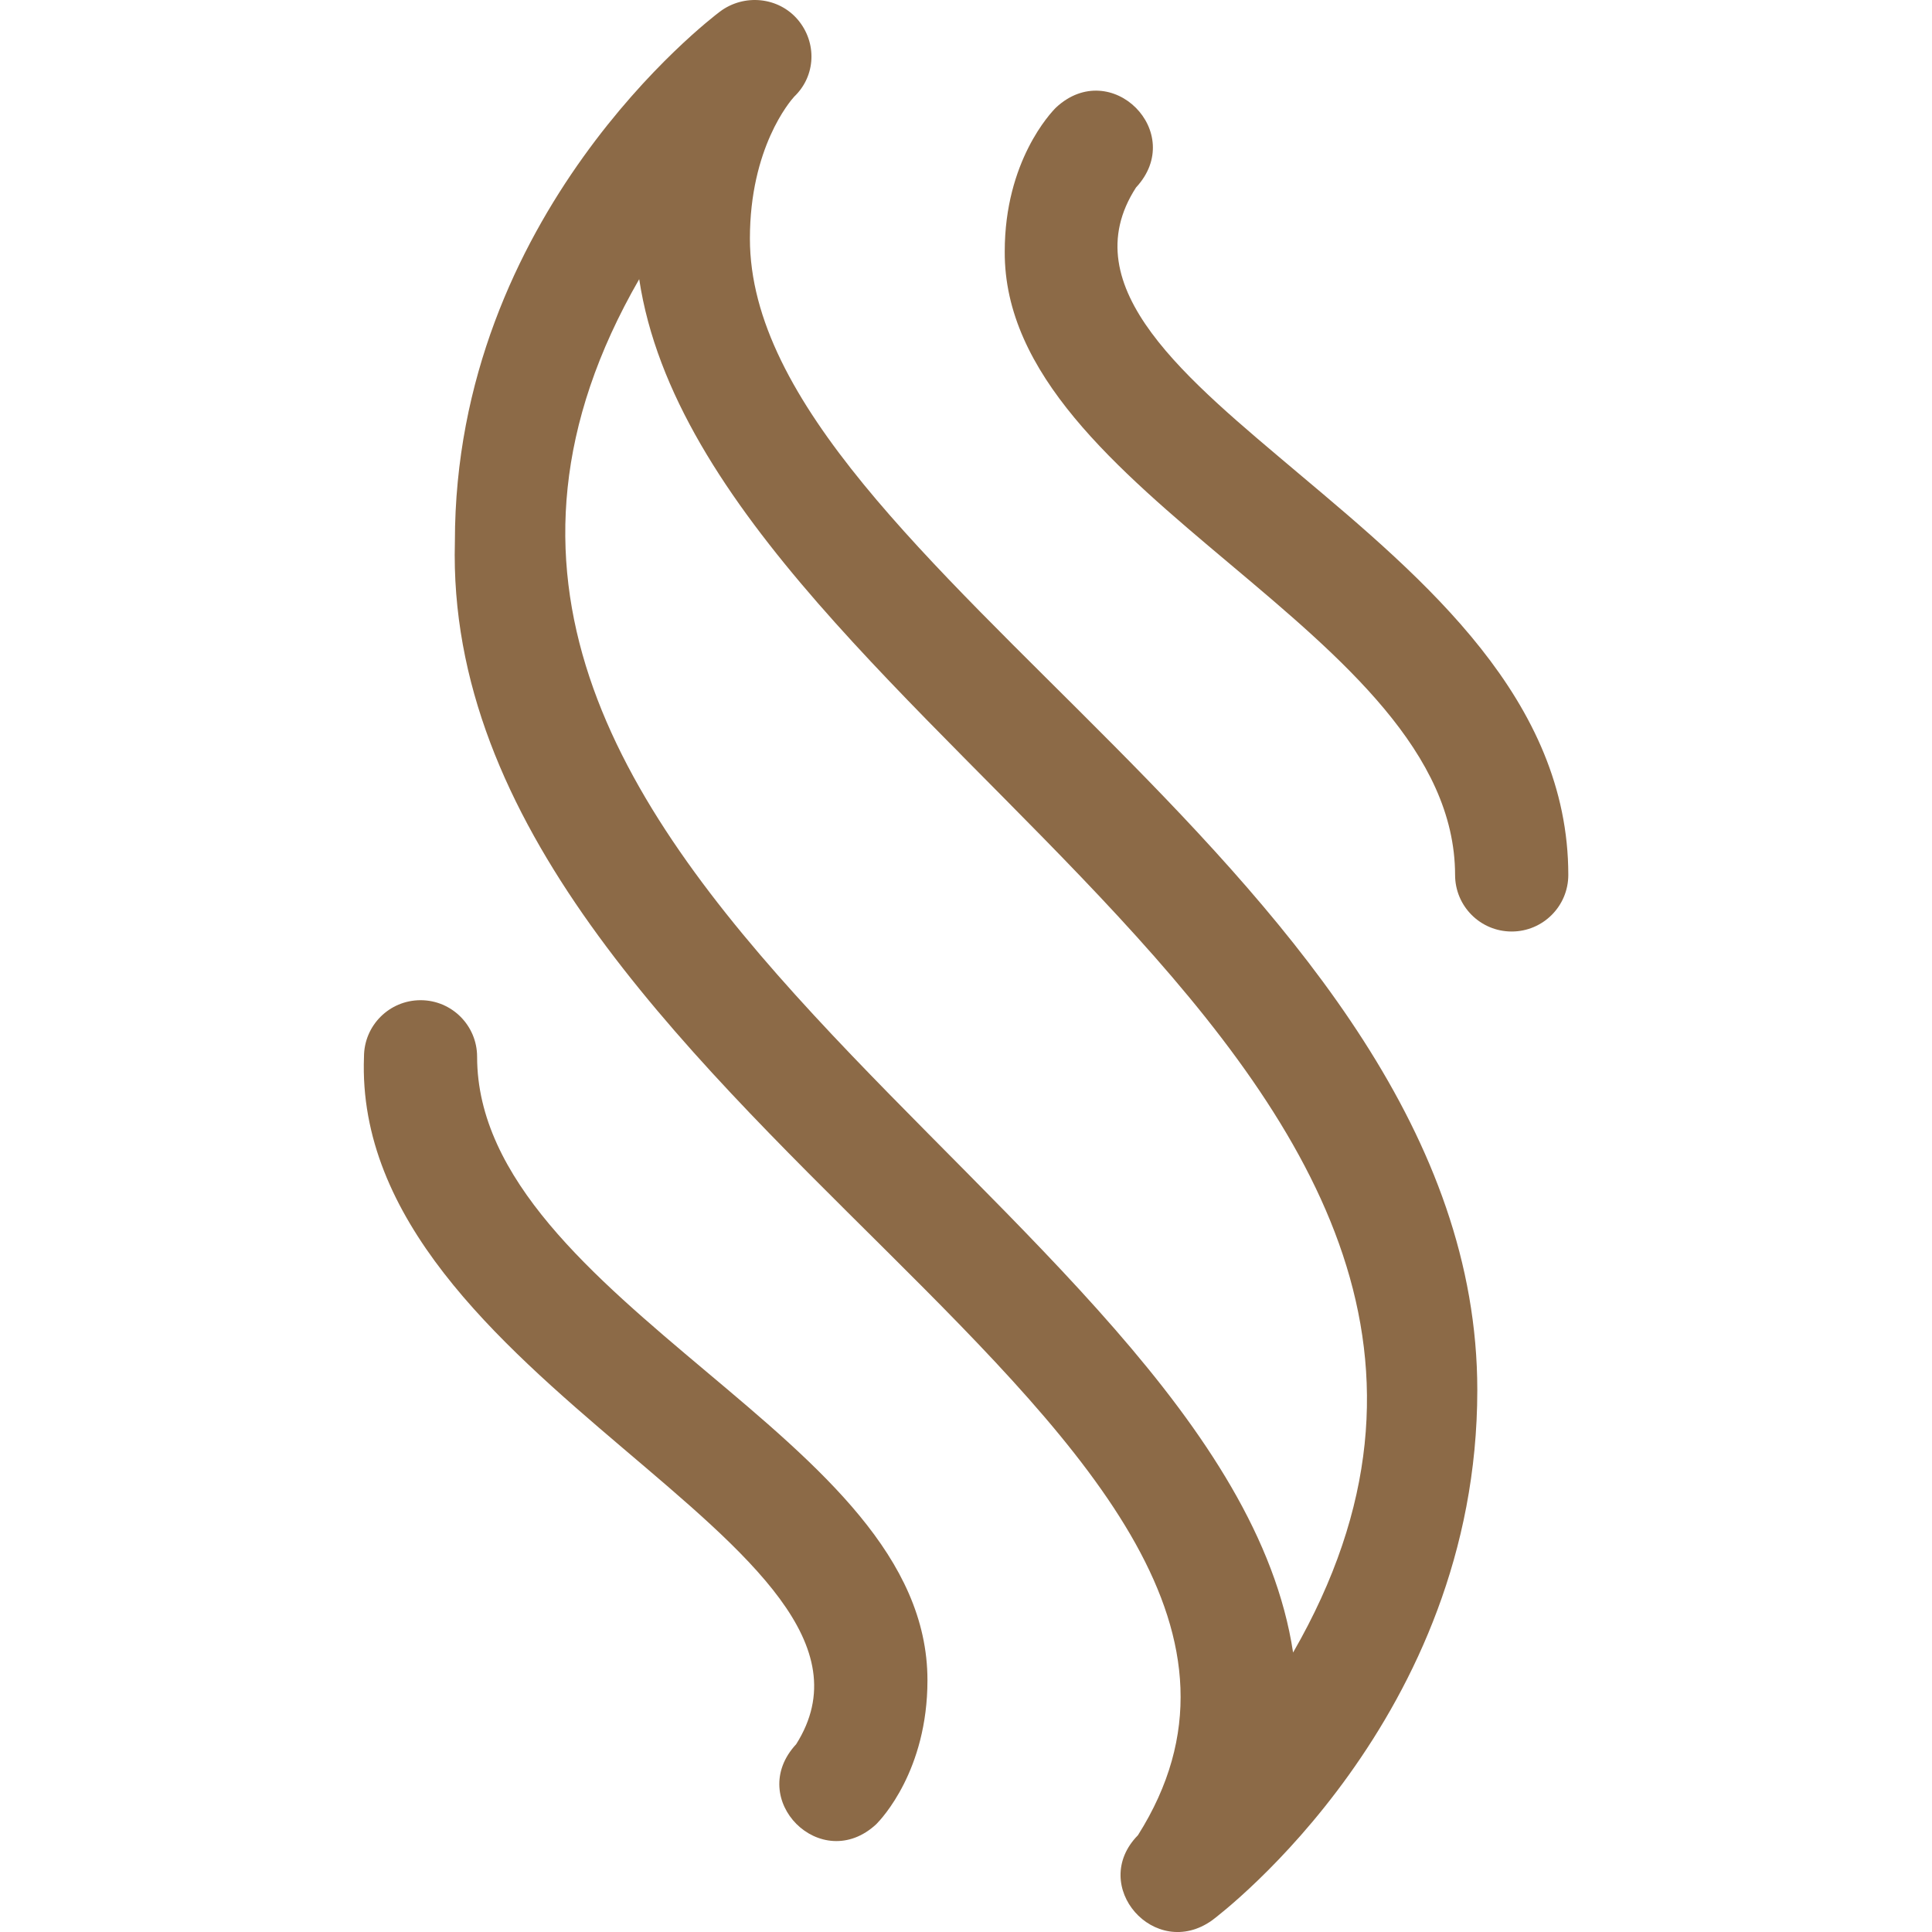
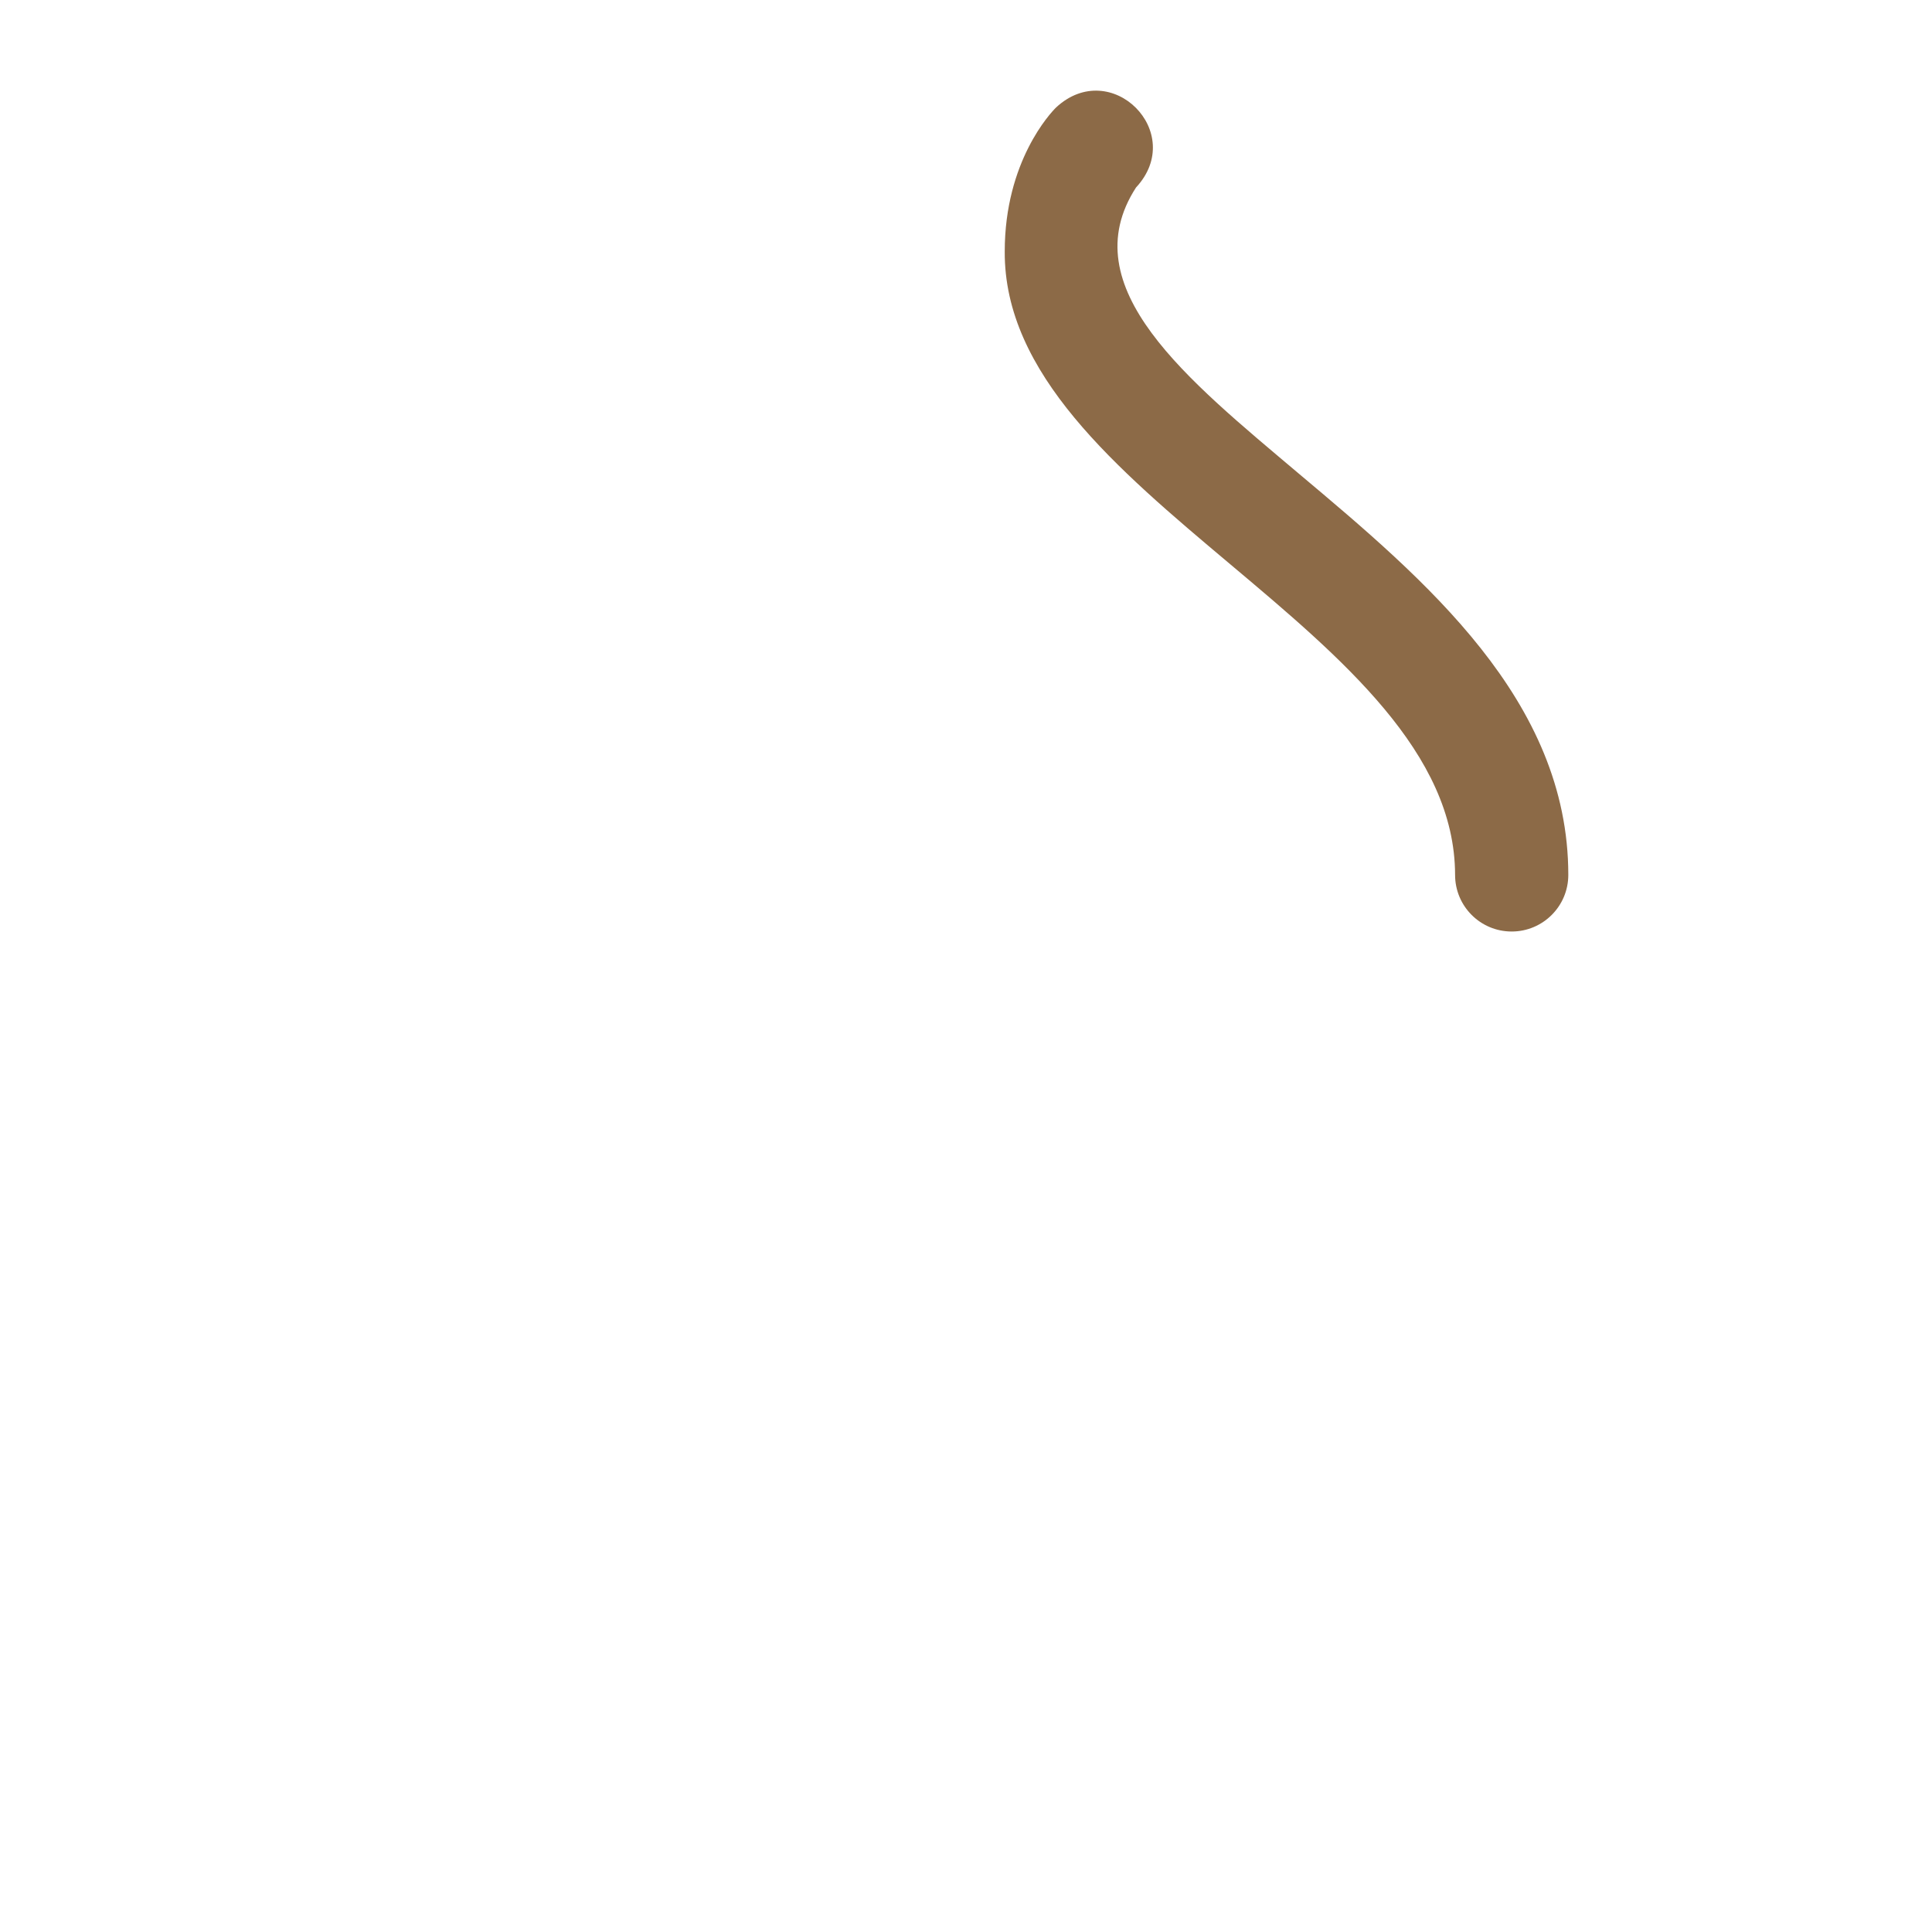
<svg xmlns="http://www.w3.org/2000/svg" fill="none" viewBox="0 0 20 20" height="20" width="20">
-   <path fill="#8C6A47" d="M7.763 2.47C7.763 1.531 8.178 1.048 8.222 1C8.446 0.786 8.459 0.442 8.26 0.205C8.059 -0.033 7.702 -0.067 7.453 0.12C7.341 0.204 4.709 2.216 4.709 5.607C4.551 11.437 14.393 14.861 11.78 18.998C11.266 19.521 11.955 20.304 12.549 19.878C12.661 19.794 15.293 17.781 15.293 14.39C15.293 9.11 7.763 5.843 7.763 2.47ZM13.386 17.107C12.675 12.407 3.125 8.951 6.617 2.89C7.327 7.59 16.877 11.046 13.386 17.107Z" />
-   <path fill="#8C6A47" d="M7.312 14.199C6.146 13.218 4.939 12.204 4.939 10.94C4.939 10.616 4.677 10.354 4.354 10.354C4.03 10.354 3.768 10.616 3.768 10.94C3.639 14.297 9.538 16.002 8.242 18.056C7.713 18.625 8.502 19.413 9.071 18.884C9.125 18.83 9.601 18.327 9.601 17.394C9.601 16.123 8.489 15.188 7.312 14.199Z" />
  <path fill="#8C6A47" d="M13.444 4.902C12.299 3.934 11.09 2.977 11.76 1.941C12.289 1.372 11.501 0.584 10.932 1.113C10.877 1.167 10.401 1.67 10.401 2.603C10.386 5.136 15.059 6.53 15.063 9.057C15.063 9.381 15.325 9.643 15.649 9.643C15.972 9.643 16.235 9.381 16.235 9.057C16.235 7.247 14.752 6.001 13.444 4.902Z" />
</svg>